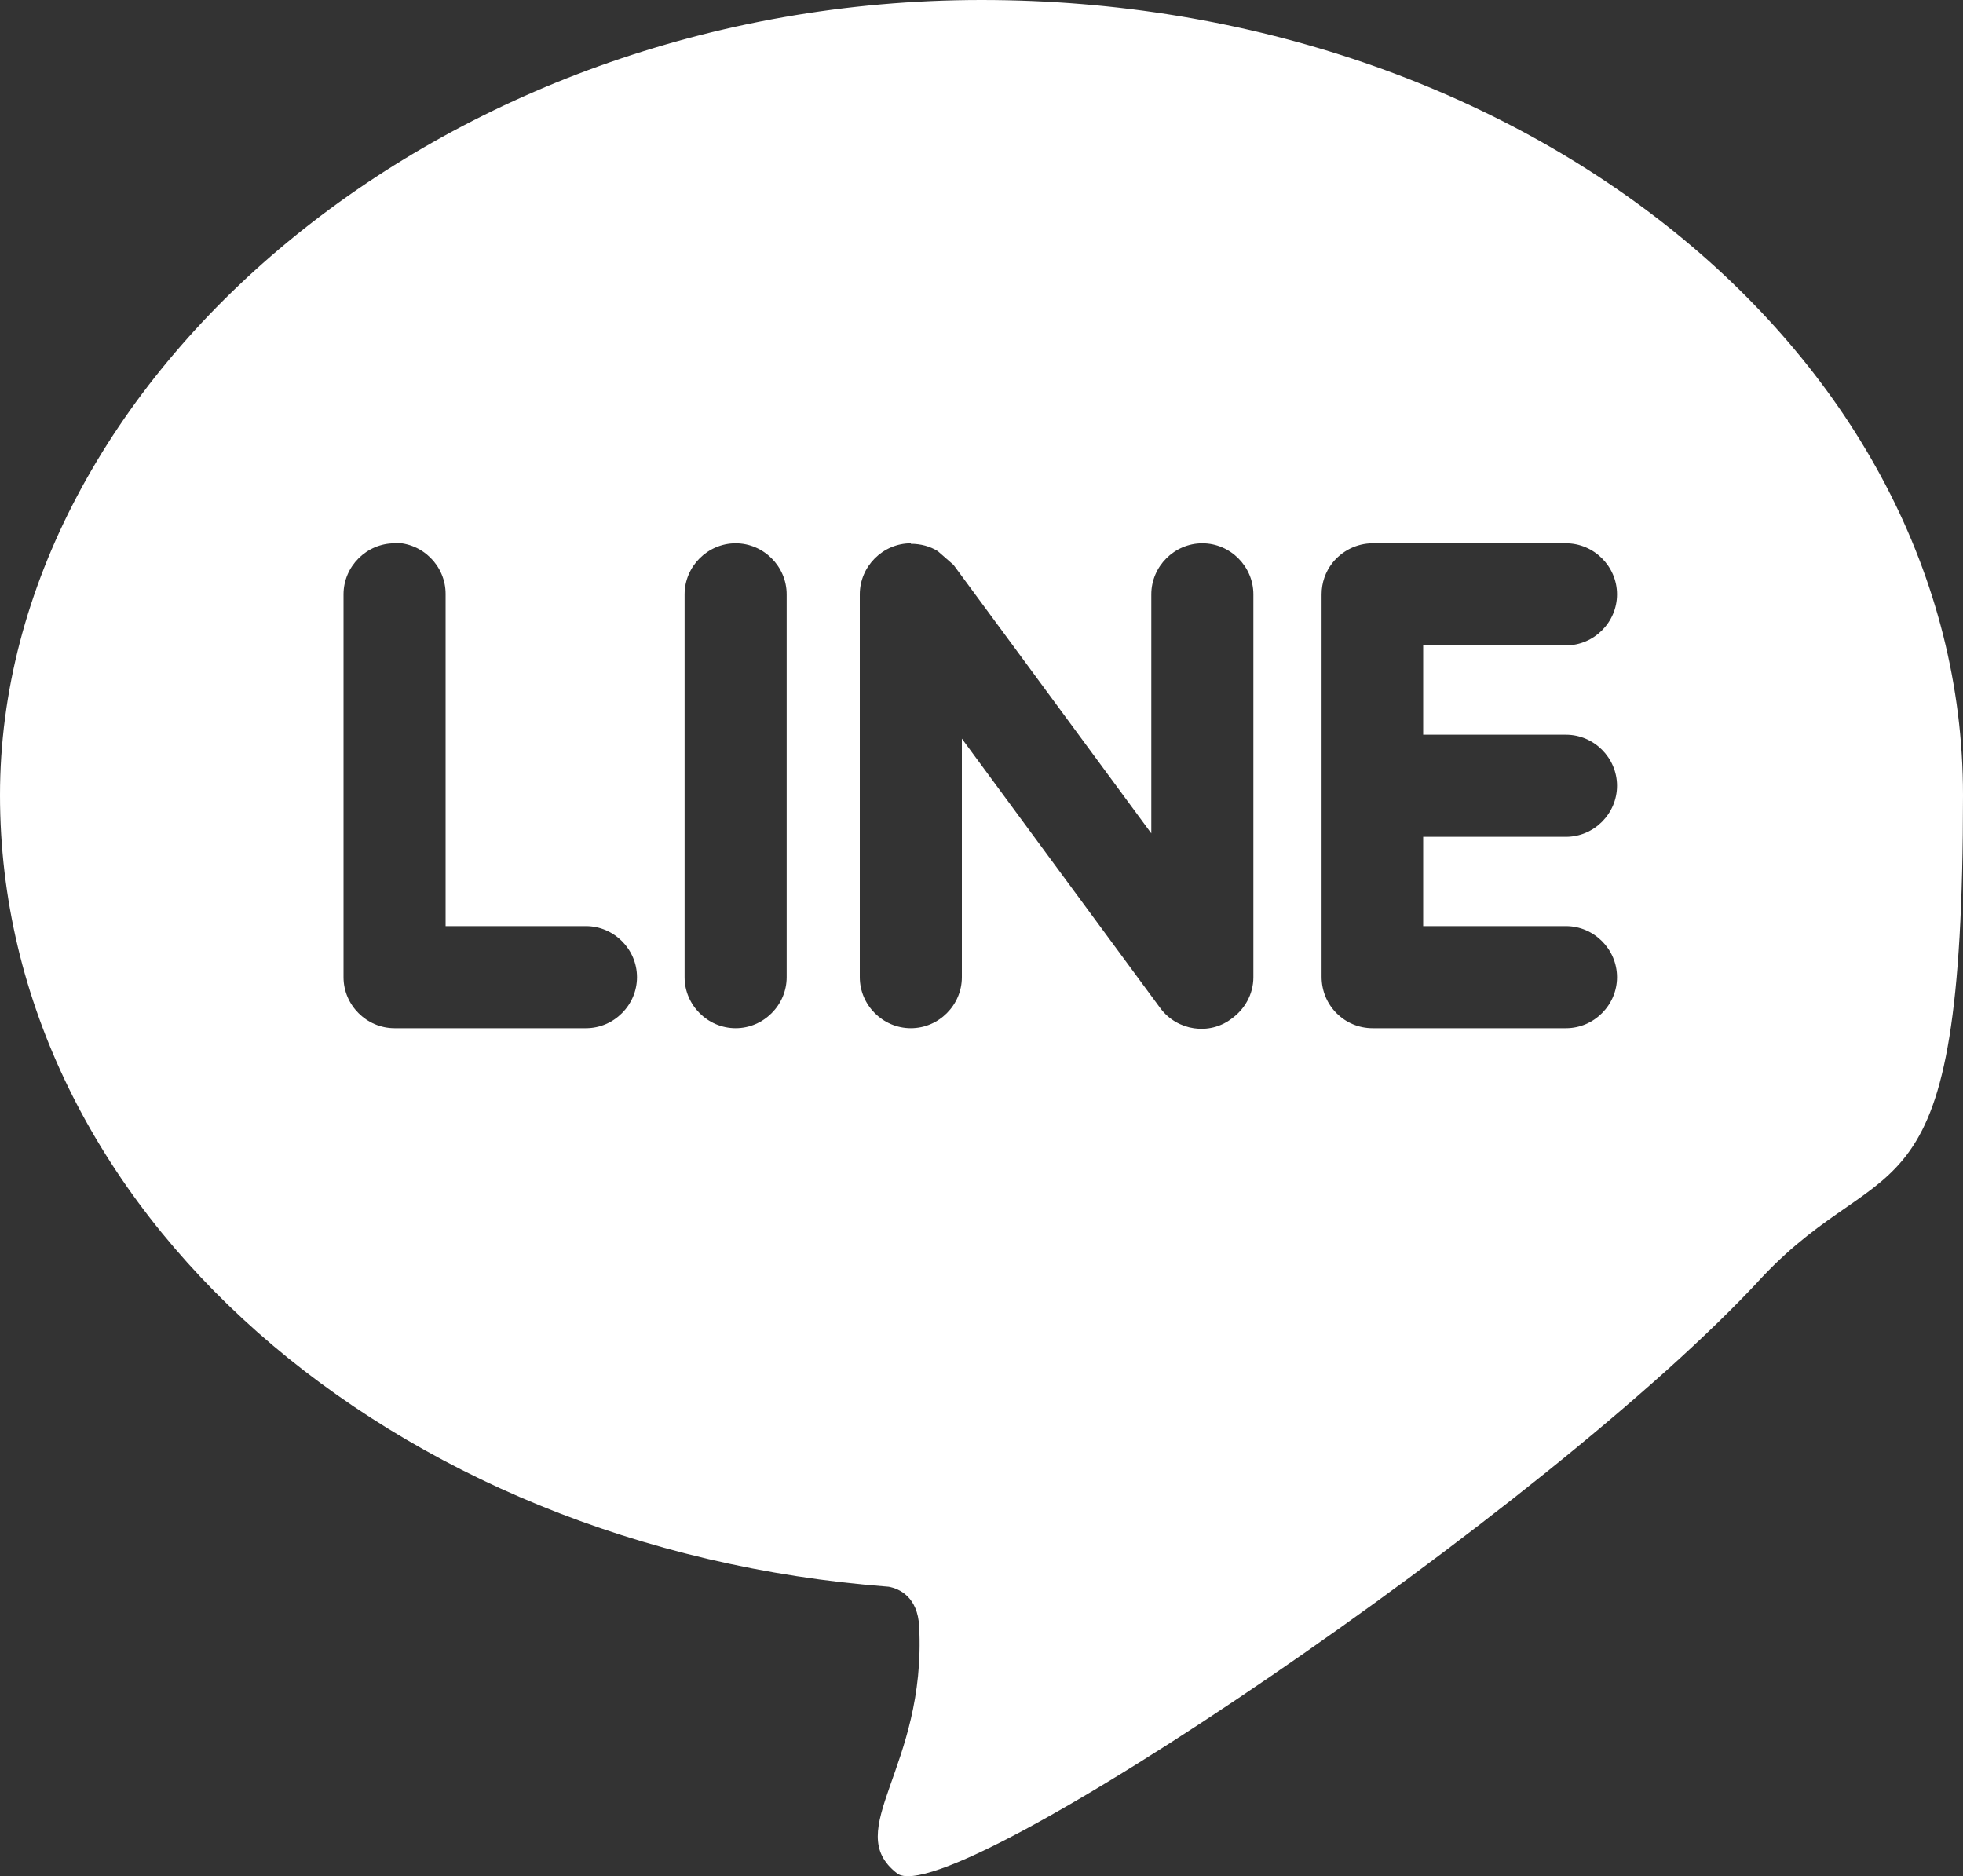
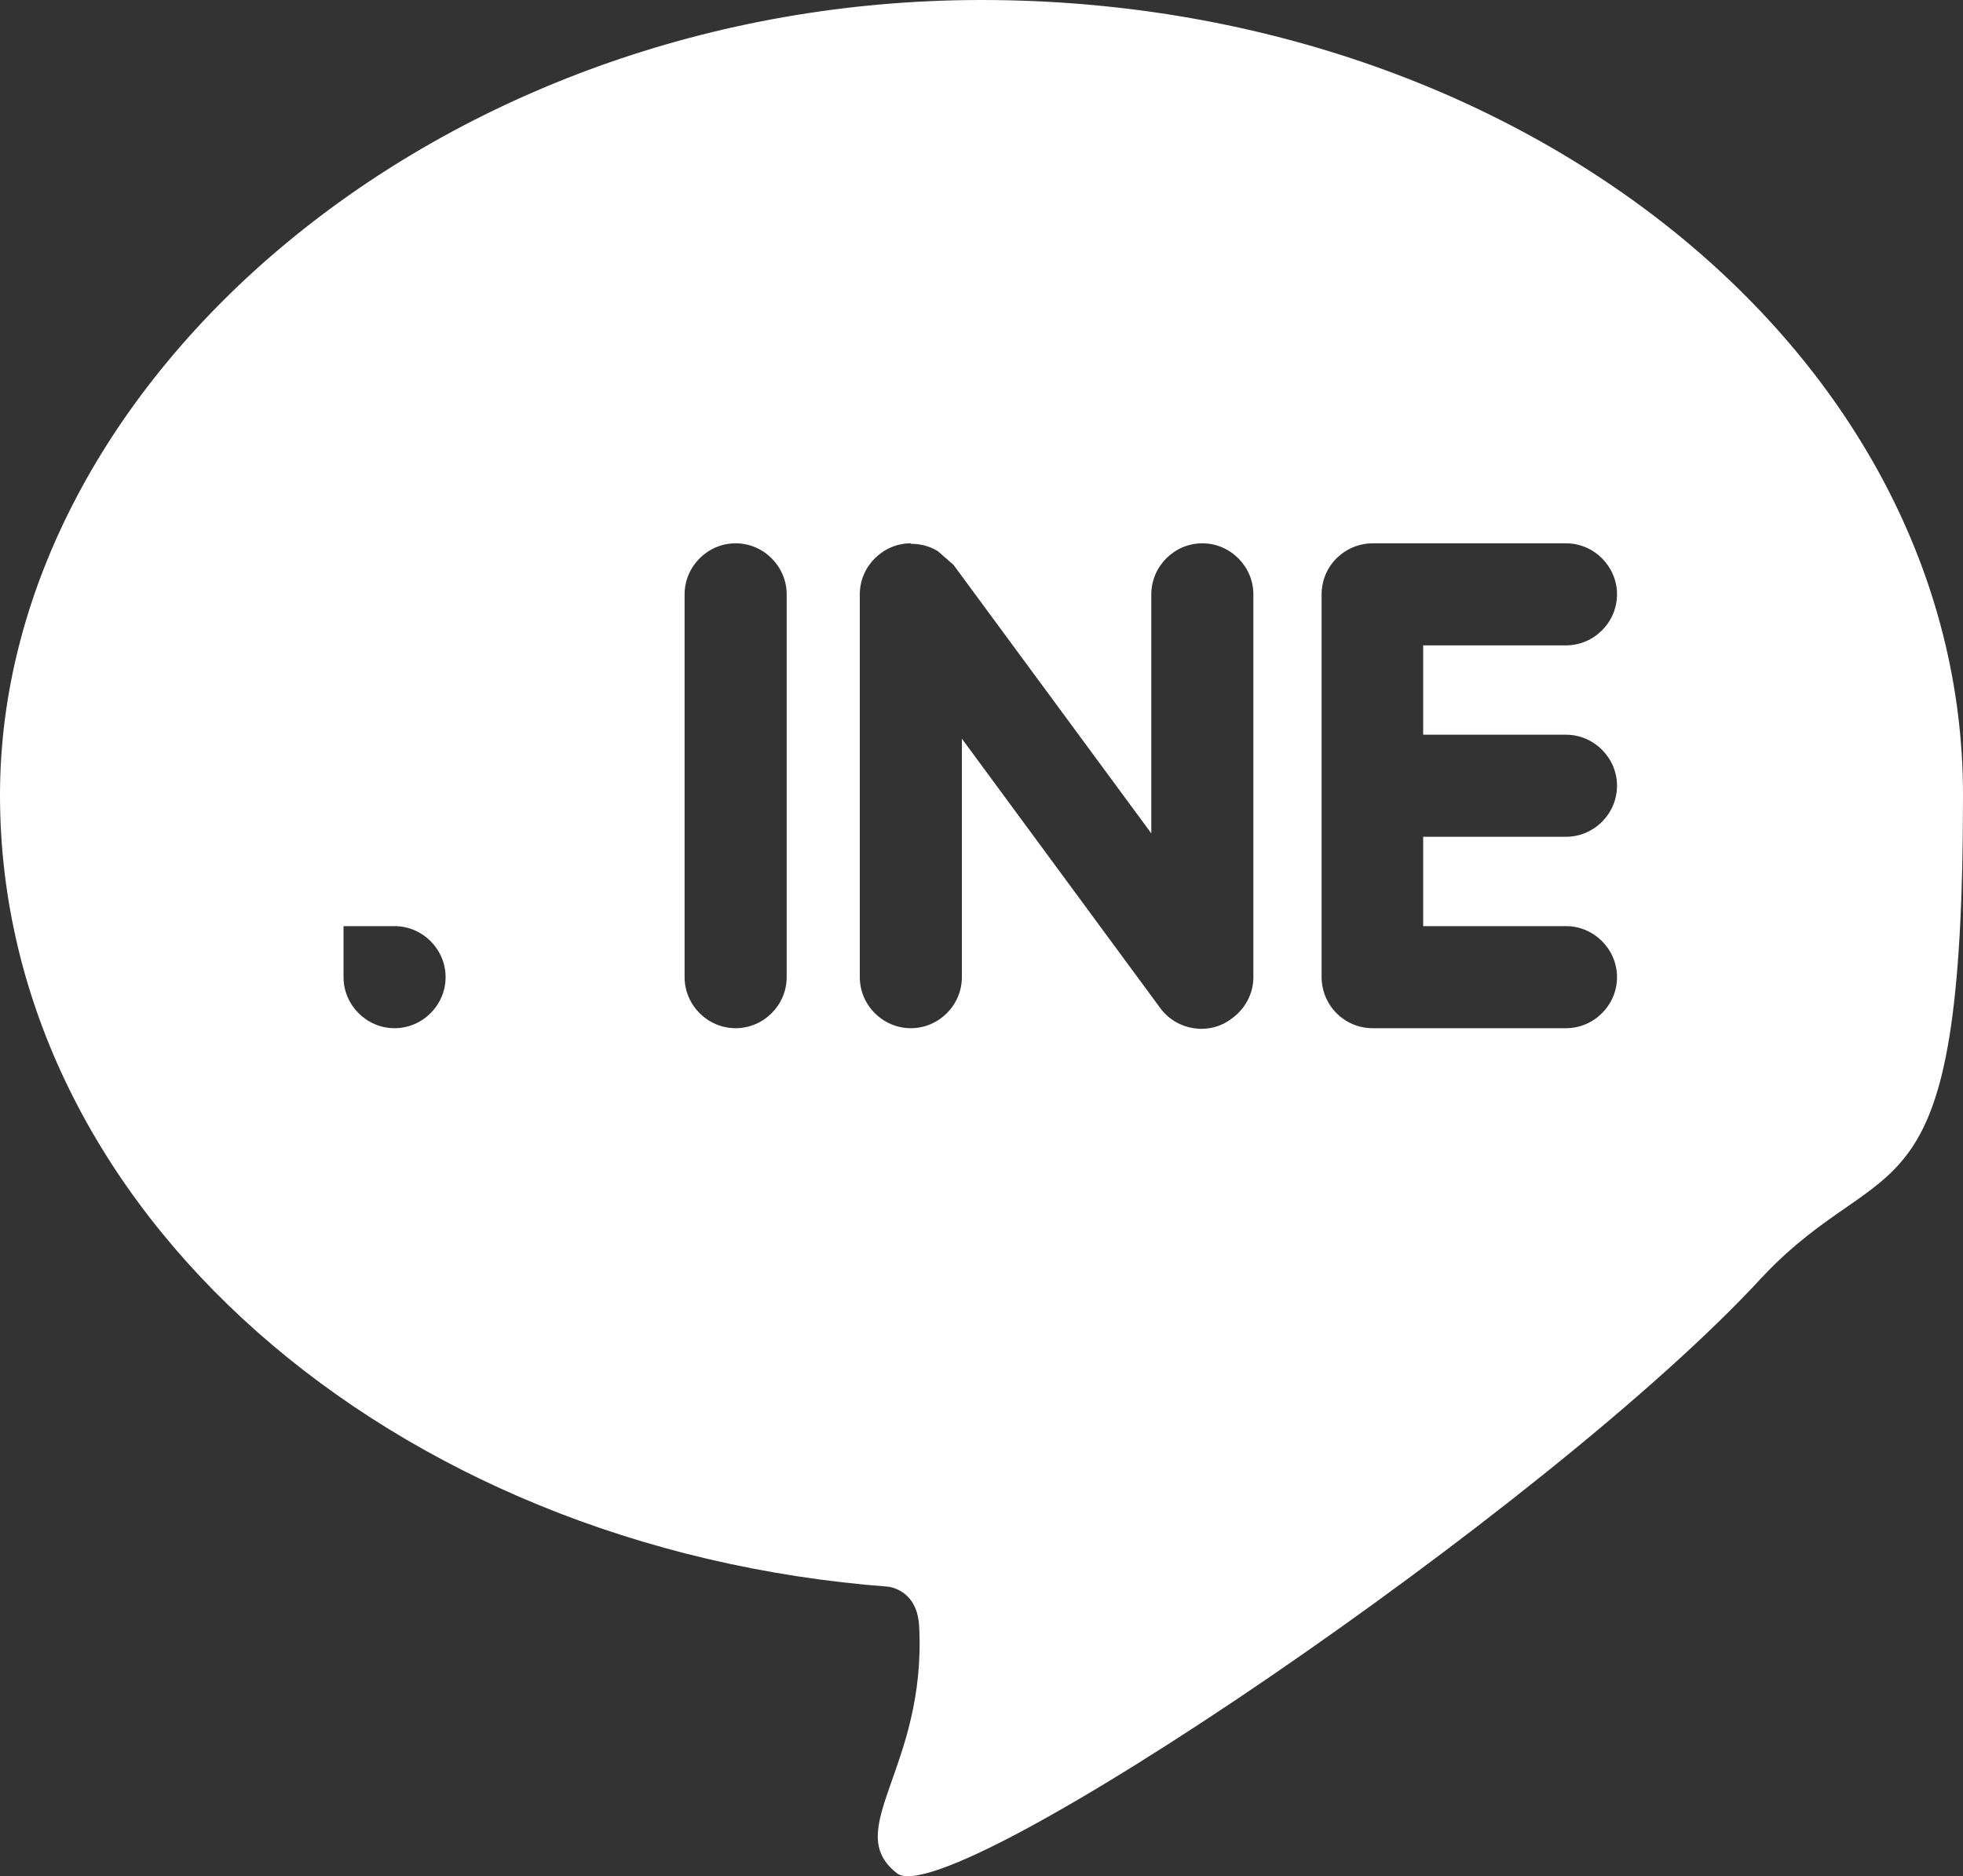
<svg xmlns="http://www.w3.org/2000/svg" id="_レイヤー_1" data-name="レイヤー_1" version="1.1" viewBox="0 0 400 382.3">
  <rect x="0" y="0" width="400" height="382.3" fill="#333333" stroke="none" />
  <defs>
    <style>
      .st0 {
        fill: #fff;
      }
    </style>
  </defs>
-   <path class="st0" d="M200,0c110.5,0,200,72.5,200,162s-15.2,70.9-40.9,98.2c-43.2,47-165.7,129.8-176.3,121.5-11.5-8.9,6-21.4,4.5-50.3-.3-6-4-7.7-6.2-8.1C79.5,315.6,0,246.4,0,162S89.5,0,200,0ZM149.9,110.7c-5.7,0-10.4,4.7-10.4,10.4v78c0,5.7,4.7,10.4,10.4,10.4s10.4-4.7,10.4-10.4v-78c0-5.7-4.7-10.4-10.4-10.4ZM80.4,110.7c-5.7,0-10.4,4.7-10.4,10.4v78c0,5.7,4.7,10.4,10.4,10.4h39c5.7,0,10.4-4.7,10.4-10.4s-4.7-10.4-10.4-10.4h-28.6v-67.7c0-5.7-4.7-10.4-10.4-10.4ZM185.6,110.7c-5.7,0-10.4,4.7-10.4,10.4v78c0,5.7,4.7,10.4,10.4,10.4s10.4-4.7,10.4-10.4v-48.6l40.5,55c3.4,4.5,9.9,5.5,14.4,2.1,2.7-1.9,4.5-5,4.5-8.5v-78c0-5.7-4.7-10.4-10.4-10.4s-10.4,4.7-10.4,10.4v48.7l-40.3-54.7-3.2-2.8c-1.6-1-3.5-1.5-5.5-1.5ZM279.7,110.7c-3.3,0-6.3,1.6-8.2,4-1.4,1.8-2.2,4-2.2,6.4h0v77.9h0c0,5.9,4.7,10.5,10.4,10.5h39.4c5.7,0,10.4-4.7,10.4-10.4s-4.7-10.4-10.4-10.4h-29.1v-18.2h29.1c5.7,0,10.4-4.7,10.4-10.4s-4.7-10.4-10.4-10.4h-29.1v-18.2h29.1c5.7,0,10.4-4.7,10.4-10.4s-4.7-10.4-10.4-10.4h-39.4Z" />
+   <path class="st0" d="M200,0c110.5,0,200,72.5,200,162s-15.2,70.9-40.9,98.2c-43.2,47-165.7,129.8-176.3,121.5-11.5-8.9,6-21.4,4.5-50.3-.3-6-4-7.7-6.2-8.1C79.5,315.6,0,246.4,0,162S89.5,0,200,0ZM149.9,110.7c-5.7,0-10.4,4.7-10.4,10.4v78c0,5.7,4.7,10.4,10.4,10.4s10.4-4.7,10.4-10.4v-78c0-5.7-4.7-10.4-10.4-10.4ZM80.4,110.7c-5.7,0-10.4,4.7-10.4,10.4v78c0,5.7,4.7,10.4,10.4,10.4c5.7,0,10.4-4.7,10.4-10.4s-4.7-10.4-10.4-10.4h-28.6v-67.7c0-5.7-4.7-10.4-10.4-10.4ZM185.6,110.7c-5.7,0-10.4,4.7-10.4,10.4v78c0,5.7,4.7,10.4,10.4,10.4s10.4-4.7,10.4-10.4v-48.6l40.5,55c3.4,4.5,9.9,5.5,14.4,2.1,2.7-1.9,4.5-5,4.5-8.5v-78c0-5.7-4.7-10.4-10.4-10.4s-10.4,4.7-10.4,10.4v48.7l-40.3-54.7-3.2-2.8c-1.6-1-3.5-1.5-5.5-1.5ZM279.7,110.7c-3.3,0-6.3,1.6-8.2,4-1.4,1.8-2.2,4-2.2,6.4h0v77.9h0c0,5.9,4.7,10.5,10.4,10.5h39.4c5.7,0,10.4-4.7,10.4-10.4s-4.7-10.4-10.4-10.4h-29.1v-18.2h29.1c5.7,0,10.4-4.7,10.4-10.4s-4.7-10.4-10.4-10.4h-29.1v-18.2h29.1c5.7,0,10.4-4.7,10.4-10.4s-4.7-10.4-10.4-10.4h-39.4Z" />
</svg>